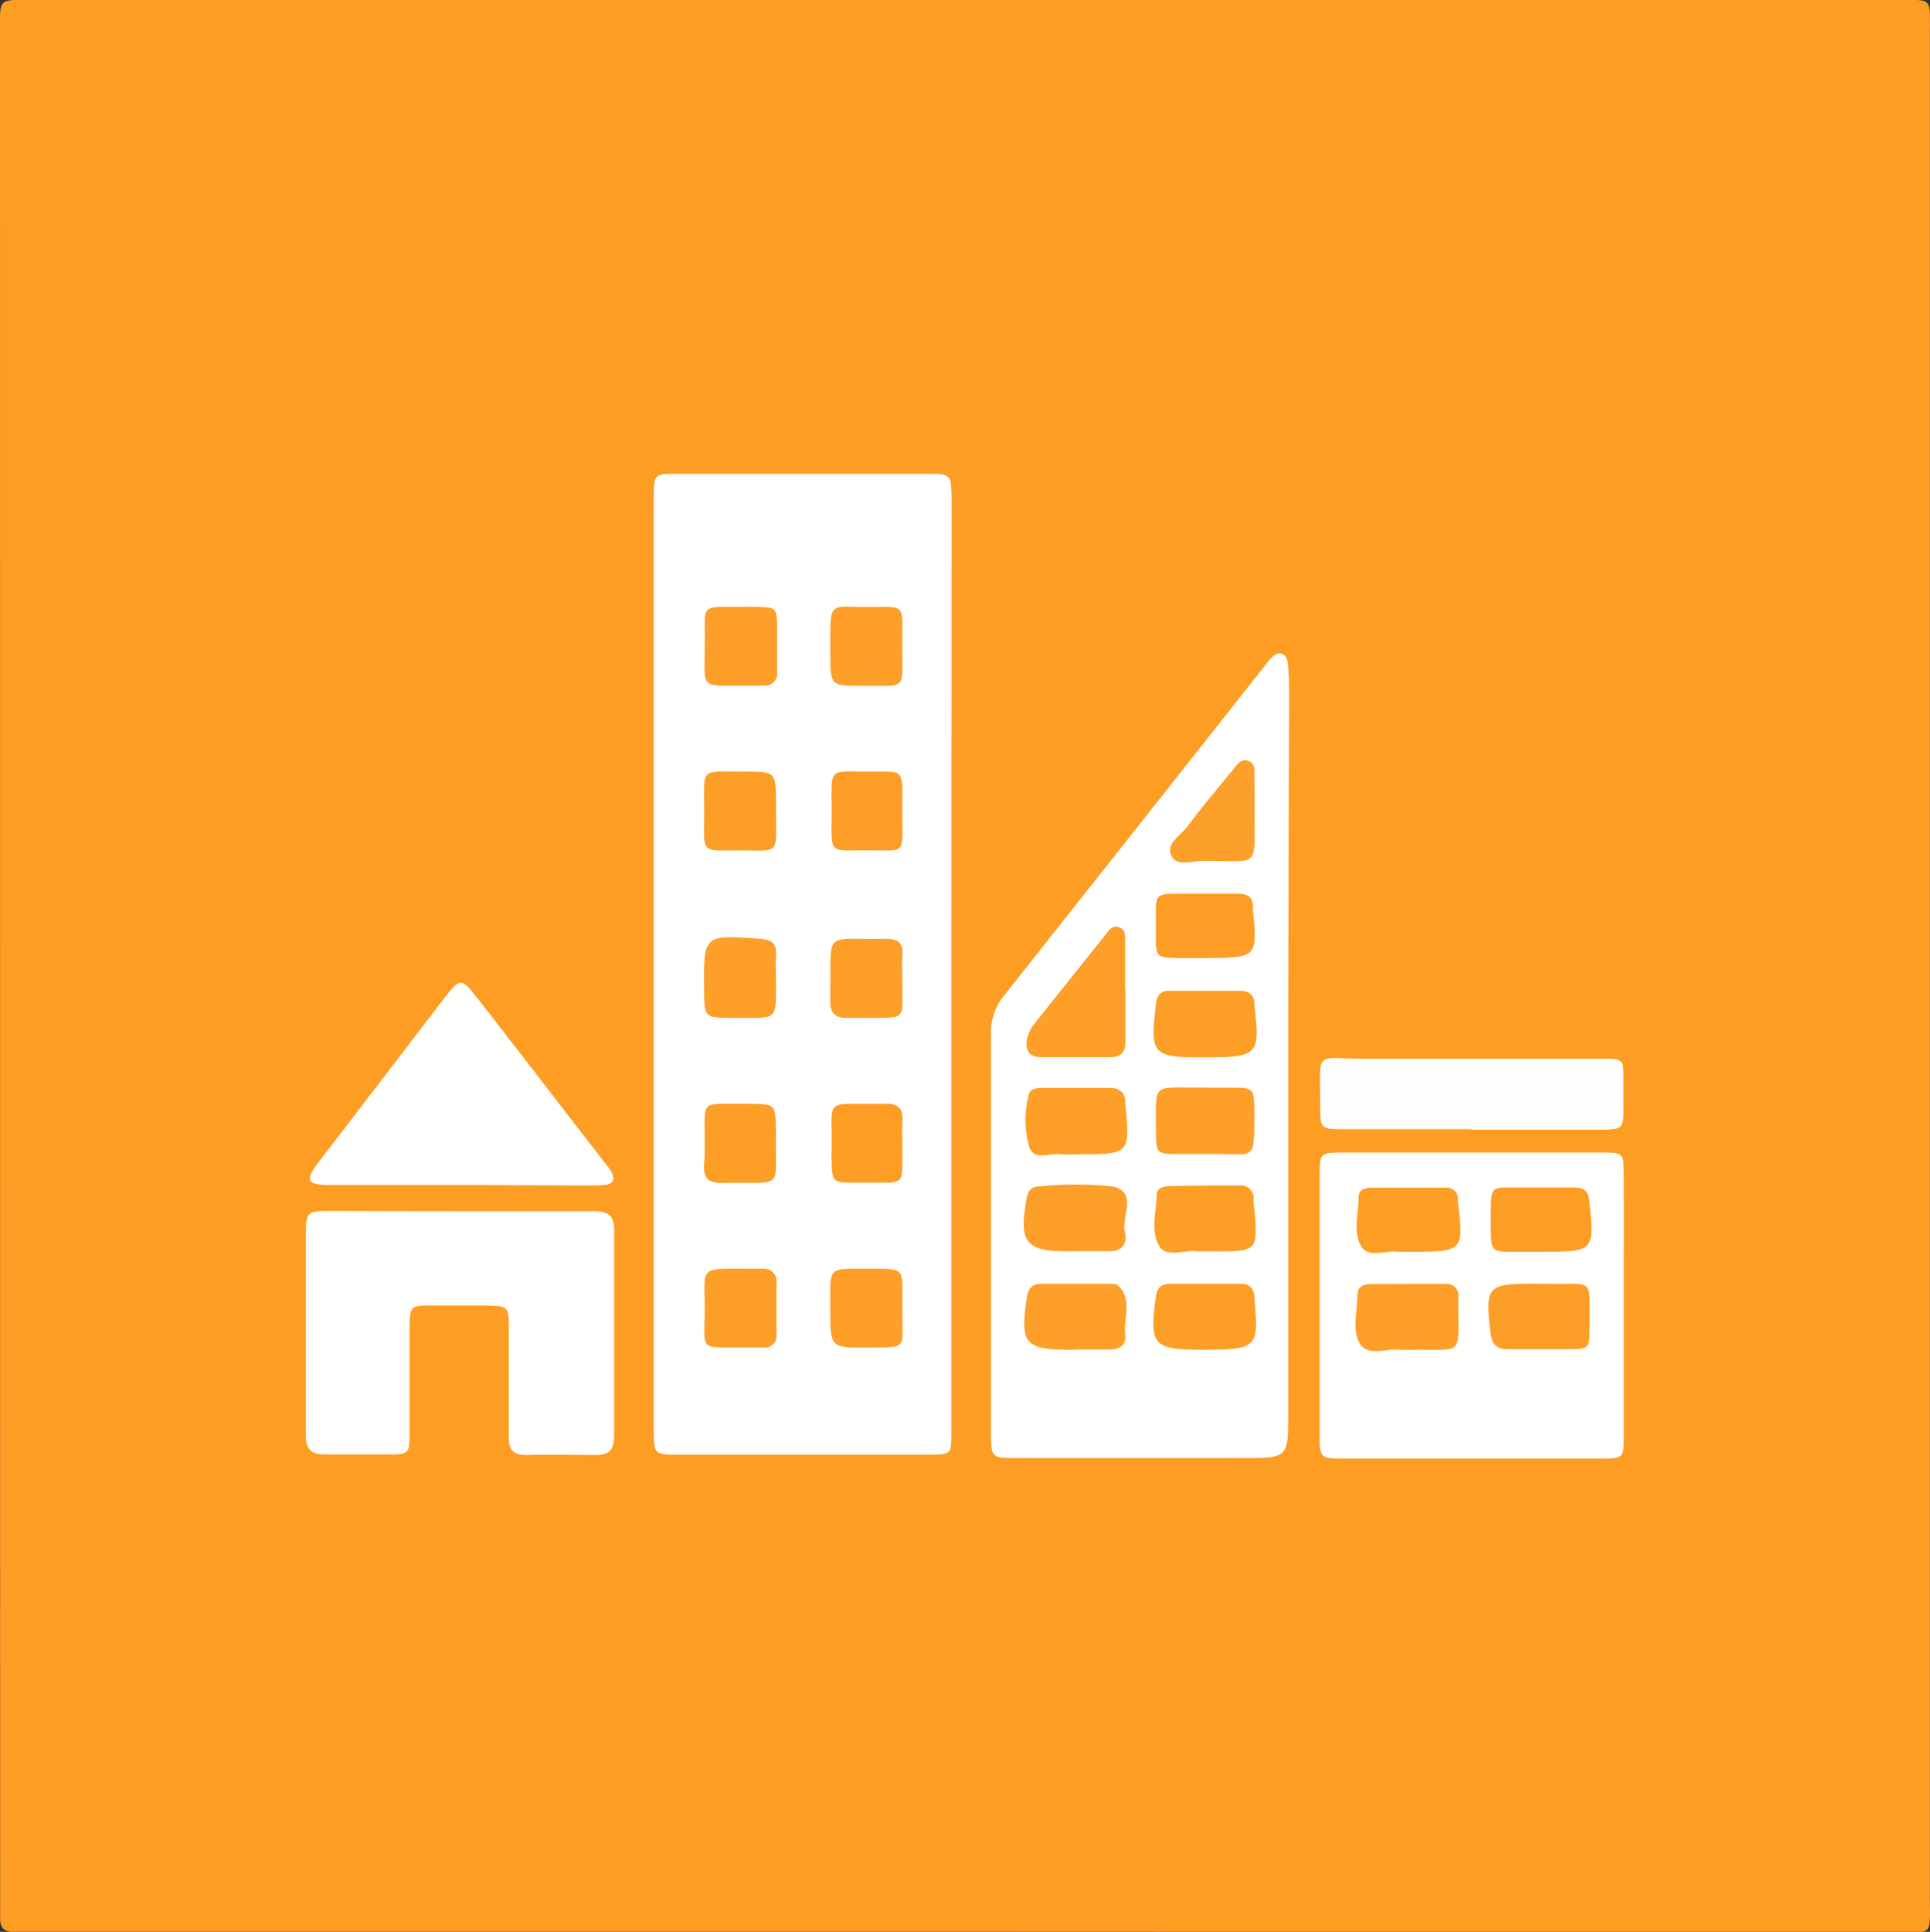
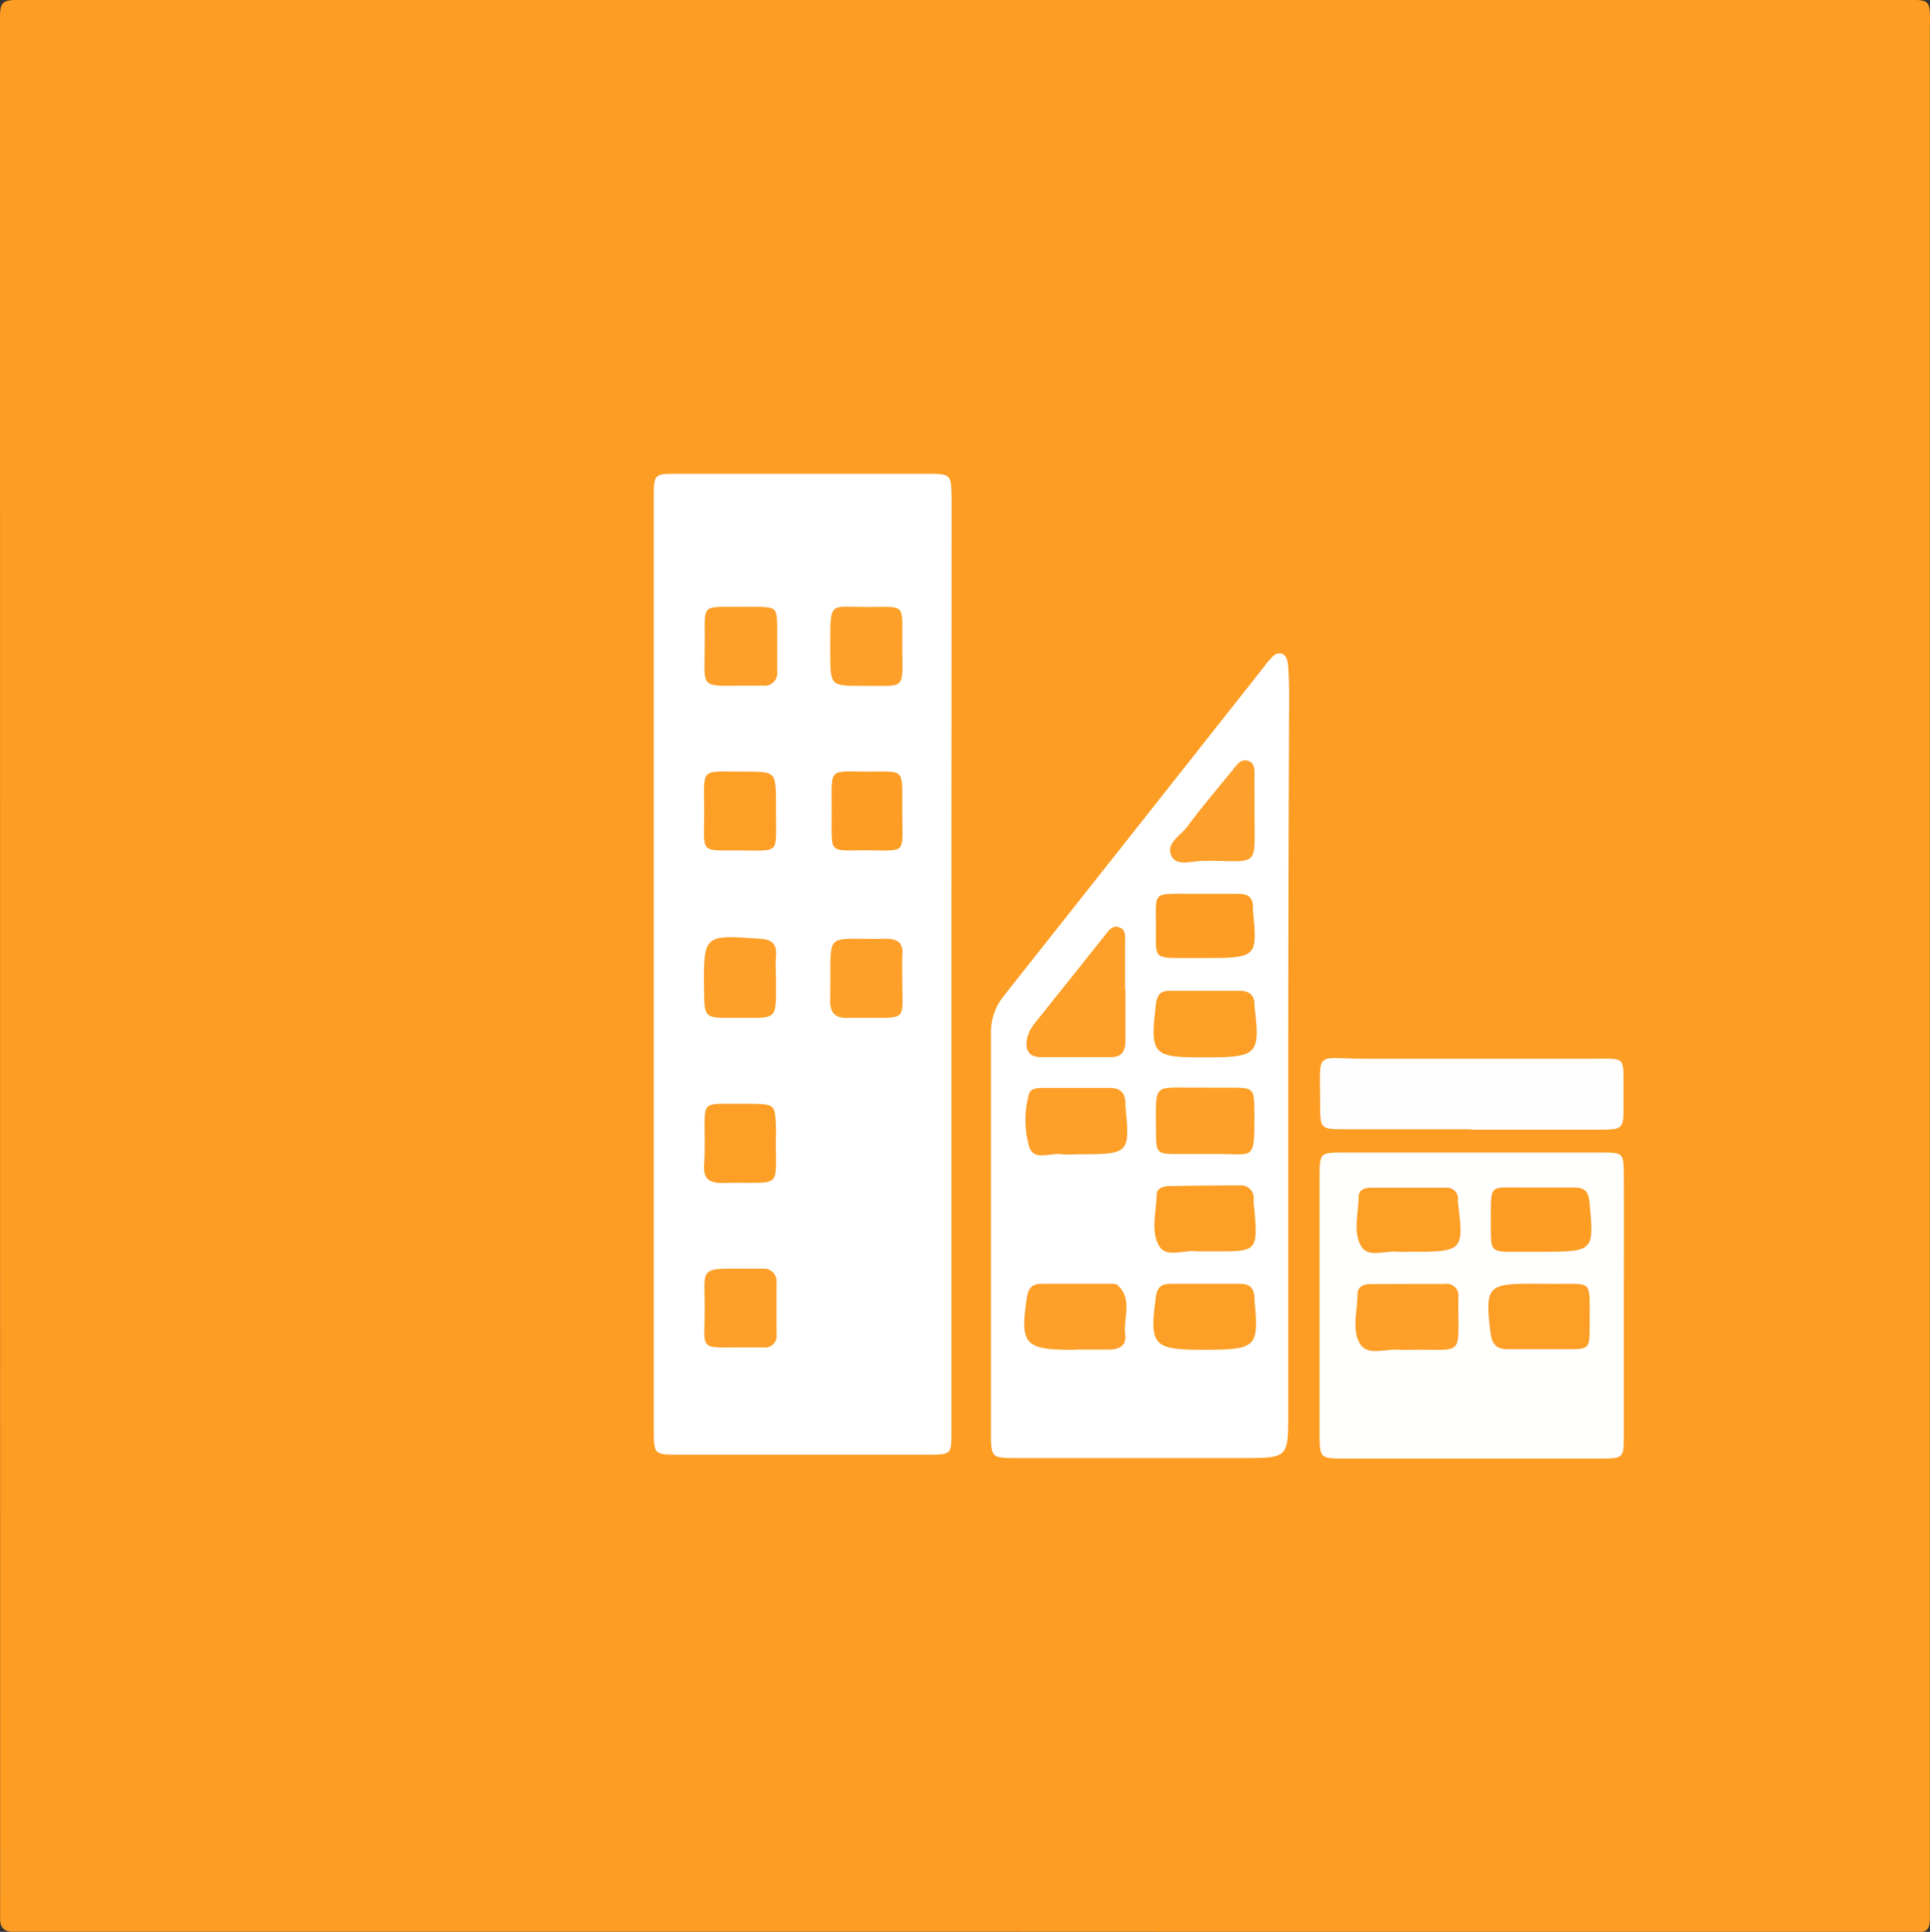
<svg xmlns="http://www.w3.org/2000/svg" id="Layer_1" data-name="Layer 1" viewBox="0 0 164.32 164.44">
  <rect x="0" y="0" width="164.32" height="164.44" fill="#333333" stroke="none" />
  <defs>
    <style>.cls-1{fill:#fd9d24;}.cls-2{fill:#fff;}.cls-3{fill:#fffffe;}.cls-4{fill:#fffefe;}.cls-5{fill:#fd9e27;}.cls-6{fill:#fd9f28;}.cls-7{fill:#fd9d25;}.cls-8{fill:#fd9f29;}.cls-9{fill:#fd9f27;}.cls-10{fill:#fda02b;}.cls-11{fill:#fd9e25;}</style>
  </defs>
  <path class="cls-1" d="M82.15,164.43H3.21c-.64,0-1.28,0-1.92,0-.91.06-1.33-.32-1.28-1.25,0-.56,0-1.12,0-1.68Q0,82.23,0,2.93C0-.31-.27,0,3,0H161.37c3.28,0,2.94-.34,2.94,3q0,79.28,0,158.57c0,3.33.32,2.88-3,2.89Z" />
  <path class="cls-2" d="M81,82.17v38.12c0,.56,0,1.12,0,1.68,0,1.8,0,1.85-1.91,1.85q-10.67,0-21.34,0c-2.06,0-2.08,0-2.09-2.16q0-15.45,0-30.92V44c0-.55,0-1.11,0-1.67,0-2,.06-2,2-2H78.81c2.17,0,2.17,0,2.21,2.09,0,.48,0,1,0,1.44Z" />
  <path class="cls-2" d="M109.68,89.85q0,15.21,0,30.42c0,3.84,0,3.84-3.92,3.84q-9.59,0-19.17,0c-2.2,0-2.22,0-2.22-2.29,0-11.26,0-22.53,0-33.79a4.94,4.94,0,0,1,1.11-3.28q11-13.89,22-27.82c.2-.25.38-.52.6-.75s.51-.66,1-.55.56.71.6,1.16c.06.87.08,1.75.08,2.63Q109.69,74.63,109.68,89.85Z" />
  <path class="cls-3" d="M138.25,111c0,3.75,0,7.51,0,11.27,0,1.83-.05,1.87-1.9,1.88q-11,0-22.06,0c-1.85,0-1.93-.08-1.94-1.89q0-11.15,0-22.3c0-1.78.09-1.86,1.93-1.86q11,0,22.07,0c1.85,0,1.89.05,1.9,1.87C138.27,103.64,138.25,107.32,138.25,111Z" />
-   <path class="cls-2" d="M39.32,103.1c3.75,0,7.51,0,11.26,0,1.2,0,1.72.36,1.71,1.63,0,5.83,0,11.66,0,17.49,0,1.31-.53,1.66-1.71,1.63-1.92,0-3.84-.06-5.75,0-1.17,0-1.53-.46-1.51-1.57,0-3,0-6.07,0-9.1,0-2,0-2-1.95-2.06-1.51,0-3,0-4.55,0-1.91,0-1.93,0-1.95,2.06,0,2.87,0,5.75,0,8.62,0,2,0,2-2,2-1.75,0-3.51,0-5.27,0-1.15,0-1.56-.51-1.56-1.58,0-5.76,0-11.51,0-17.26,0-1.8.17-1.88,1.95-1.89C31.81,103.09,35.56,103.1,39.32,103.1Z" />
-   <path class="cls-3" d="M39.1,100.86H29c-.48,0-1,0-1.44,0-1.36-.1-1.48-.41-.68-1.61.13-.2.29-.38.43-.57Q32.57,91.82,37.8,85c1.34-1.75,1.49-1.78,2.76-.14,3.69,4.72,7.33,9.47,11,14.2a4.67,4.67,0,0,1,.55.79c.26.55.07.93-.55,1a15.44,15.44,0,0,1-1.67.06Z" />
  <path class="cls-4" d="M125.25,96.12c-3.67,0-7.34,0-11,0-1.81,0-1.86-.13-1.85-2,0-4.86-.56-4,3.79-4,6.46,0,12.93,0,19.39,0,2.92,0,2.63-.26,2.65,2.75q0,.6,0,1.2c0,2.05,0,2.08-2.19,2.09-3.59,0-7.19,0-10.78,0Z" />
  <path class="cls-5" d="M66.07,69.09c0,3.76.41,3.29-3.28,3.3-3.26,0-2.83.26-2.83-3.26,0-3.9-.45-3.43,3.38-3.45,2.72,0,2.72,0,2.73,2.7C66.08,68.62,66.07,68.86,66.07,69.09Z" />
  <path class="cls-6" d="M60,111.39c0-3.57-.54-3.41,3.52-3.4.48,0,1,0,1.44,0a1.07,1.07,0,0,1,1.15,1.21c0,1.44,0,2.87,0,4.31a1,1,0,0,1-1.15,1.18H63.25C59.42,114.68,60,115.06,60,111.39Z" />
  <path class="cls-6" d="M60,54.93c.06-3.69-.52-3.23,3.35-3.28h1c1.75.05,1.78.05,1.82,1.7,0,1.28,0,2.55,0,3.83a1.06,1.06,0,0,1-1.18,1.18H63.43C59.52,58.37,60,58.69,60,54.93Z" />
  <path class="cls-6" d="M70.69,54.9c0-3.82-.07-3.23,3.21-3.23s2.91-.39,2.92,3.19c0,4,.46,3.49-3.38,3.52-2.74,0-2.74,0-2.75-2.76Z" />
  <path class="cls-6" d="M66.07,83.44c0,3.46.2,3.2-3.26,3.2h-.47c-2.37,0-2.37,0-2.39-2.39-.05-4.7-.05-4.68,4.68-4.35,1,.06,1.5.34,1.45,1.38C66,82,66.07,82.72,66.07,83.44Z" />
  <path class="cls-5" d="M60,97.22c0-3.74-.4-3.22,3.32-3.27H64C66,94,66,94,66.07,96.1v.24c-.12,5.15.89,4.22-4.65,4.35-1.17,0-1.55-.49-1.47-1.57C60,98.49,60,97.86,60,97.22Z" />
-   <path class="cls-6" d="M76.83,111.65c0,3.33.46,3-3.08,3.06-3,0-3.06,0-3.06-3.17,0-3.88-.34-3.53,3.39-3.55,3,0,2.75,0,2.75,2.71Z" />
  <path class="cls-6" d="M76.82,83.46c0,3.51.53,3.16-3.43,3.18-.4,0-.8,0-1.19,0-1.17.07-1.58-.54-1.51-1.61,0-.24,0-.48,0-.72.09-5.22-.6-4.29,4.71-4.4,1,0,1.51.29,1.43,1.36C76.79,81.9,76.82,82.55,76.82,83.46Z" />
  <path class="cls-7" d="M76.82,69.22c0,3.62.45,3.15-3.16,3.16-3.17,0-2.85.37-2.85-3.27,0-4-.37-3.39,3.42-3.43,2.62,0,2.61-.25,2.59,2.59Z" />
-   <path class="cls-1" d="M76.82,97.52c0,3.62.36,3.1-3.21,3.15-.24,0-.48,0-.71,0-2.06,0-2.06,0-2.1-2.13V98.3c.15-5.16-1-4.23,4.66-4.35,1.06,0,1.42.44,1.37,1.43C76.79,96.09,76.82,96.81,76.82,97.52Z" />
  <path class="cls-6" d="M95.82,84.29v4.29c0,.83-.28,1.4-1.21,1.4h-6c-1.11,0-1.34-.72-1.16-1.61a3.21,3.21,0,0,1,.63-1.25q3-3.75,5.95-7.45c.33-.41.67-1,1.33-.71.51.23.43.8.43,1.27v4.06Z" />
  <path class="cls-5" d="M102.52,90h-.24c-4.15,0-4.37-.27-3.87-4.49.09-.77.35-1.18,1.15-1.17,2,0,4,0,6,0,.77,0,1.2.32,1.25,1.1a1.79,1.79,0,0,0,0,.23C107.29,89.81,107.1,90,102.52,90Z" />
  <path class="cls-6" d="M102.8,92.58c.63,0,1.27,0,1.9,0,2.06,0,2.08,0,2.1,2.19,0,4.25,0,3.39-3.43,3.46-1,0-2.07,0-3.1,0-1.8,0-1.84-.06-1.85-1.93,0-4.27-.35-3.68,3.66-3.73Z" />
  <path class="cls-8" d="M91.59,114.89h-.48c-3.87,0-4.29-.52-3.68-4.47.12-.76.43-1.14,1.22-1.14h6c.15,0,.36,0,.46.07,1.38,1.22.51,2.82.69,4.24.12.91-.47,1.28-1.33,1.28H91.59Z" />
  <path class="cls-8" d="M91.63,98.25a7.88,7.88,0,0,1-1.19,0c-1-.16-2.36.6-2.8-.58a8.32,8.32,0,0,1-.06-4.46c.11-.54.67-.61,1.17-.61,1.91,0,3.81,0,5.72,0,.89,0,1.33.4,1.35,1.28a1.93,1.93,0,0,0,0,.24C96.2,98.25,96.2,98.25,91.63,98.25Z" />
-   <path class="cls-8" d="M91.5,106.51H91c-3.71,0-4.27-.72-3.59-4.52.12-.66.43-1,1.08-1a29.94,29.94,0,0,1,6.21,0c2.2.44.78,2.53,1.07,3.85.22,1-.19,1.72-1.41,1.66-1,0-1.92,0-2.88,0Z" />
  <path class="cls-9" d="M102.5,114.89h-.24c-4.09,0-4.42-.42-3.85-4.51.11-.81.47-1.1,1.23-1.1,2,0,4,0,6,0,.82,0,1.13.44,1.17,1.18,0,.08,0,.16,0,.24C107.19,114.67,107,114.89,102.5,114.89Z" />
  <path class="cls-9" d="M102.61,106.51a5.61,5.61,0,0,1-.71,0c-1.08-.13-2.56.55-3.17-.39-.81-1.27-.28-2.94-.25-4.43,0-.57.59-.72,1.08-.73q3-.06,6-.06a1.08,1.08,0,0,1,1.17,1.21c0,.24,0,.47.06.71.3,3.69.3,3.7-3.43,3.7Z" />
  <path class="cls-7" d="M102.26,81.55h-1.19c-3,0-2.64.07-2.65-2.77s-.31-2.72,2.74-2.7c1.44,0,2.87,0,4.3,0,.77,0,1.22.29,1.21,1.11,0,.08,0,.16,0,.24C107.07,81.55,107.07,81.55,102.26,81.55Z" />
  <path class="cls-10" d="M106.81,68.86c0,5.27.52,4.37-4.4,4.42-.91,0-2.19.5-2.66-.39-.56-1.08.76-1.75,1.33-2.53,1.23-1.65,2.57-3.23,3.88-4.83.34-.42.69-1,1.33-.76s.5.93.51,1.47C106.82,67.12,106.81,68,106.81,68.86Z" />
  <path class="cls-6" d="M119.91,109.29H123a1,1,0,0,1,1.16,1.17c0,.08,0,.16,0,.24,0,4.89.52,4.12-3.94,4.19a7.51,7.51,0,0,1-1,0c-1.16-.12-2.73.56-3.4-.46-.76-1.17-.25-2.79-.25-4.22,0-.71.52-.91,1.15-.91Z" />
  <path class="cls-5" d="M131.33,109.28c.16,0,.32,0,.48,0,4,.07,3.5-.61,3.53,3.56,0,2,0,2-2,2-1.68,0-3.35,0-5,0-1,0-1.34-.51-1.45-1.46-.45-3.84-.24-4.11,3.5-4.11Z" />
  <path class="cls-11" d="M119.79,106.55a5.77,5.77,0,0,1-.72,0c-1.08-.15-2.54.56-3.16-.44-.74-1.19-.25-2.79-.24-4.21,0-.59.47-.79,1-.8h6.46a.93.93,0,0,1,1,1,1.93,1.93,0,0,0,0,.24C124.63,106.55,124.63,106.55,119.79,106.55Z" />
  <path class="cls-1" d="M131,106.55c-.39,0-.79,0-1.19,0-3.11,0-2.87.24-2.88-2.81s-.07-2.64,2.77-2.66c1.44,0,2.87,0,4.31,0,.87,0,1.23.3,1.32,1.23C135.73,106.56,135.76,106.55,131,106.55Z" />
</svg>